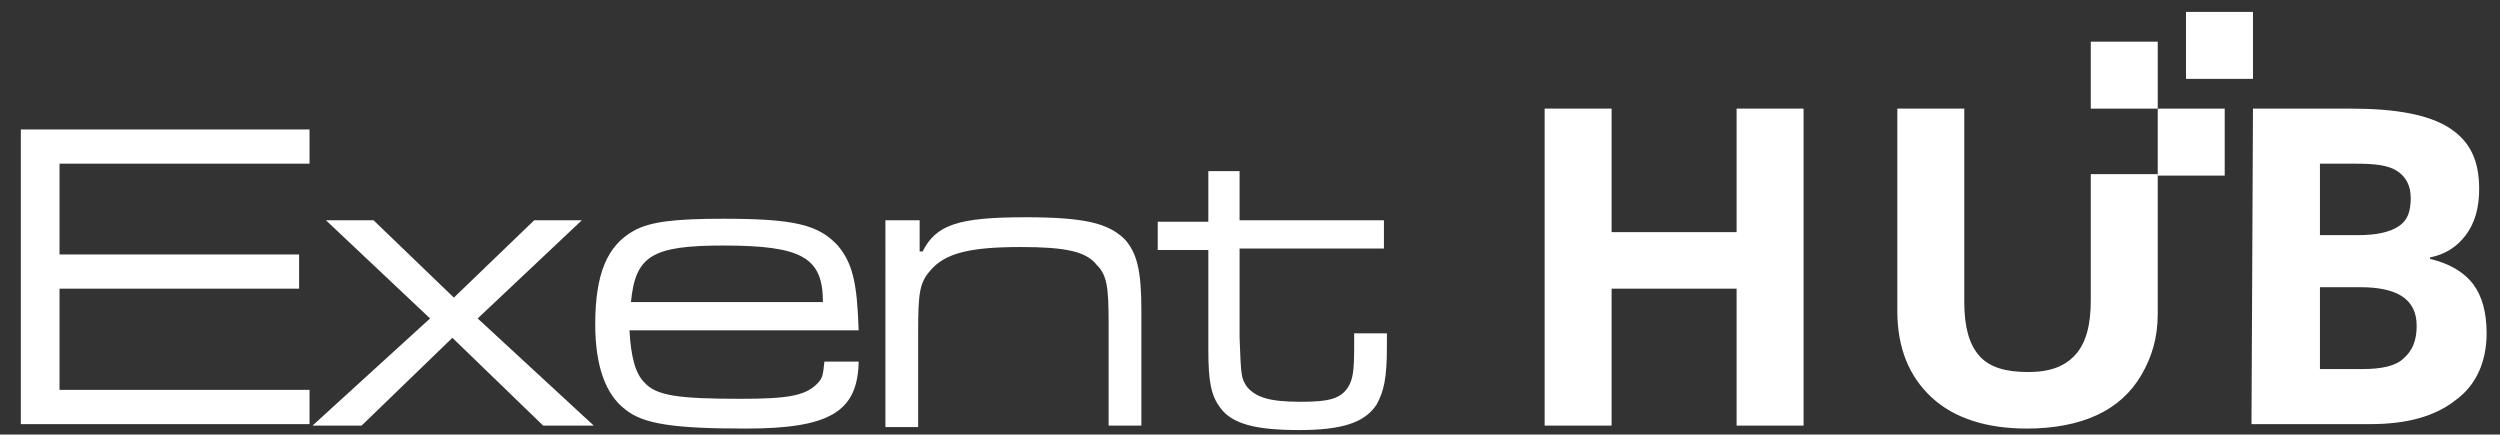
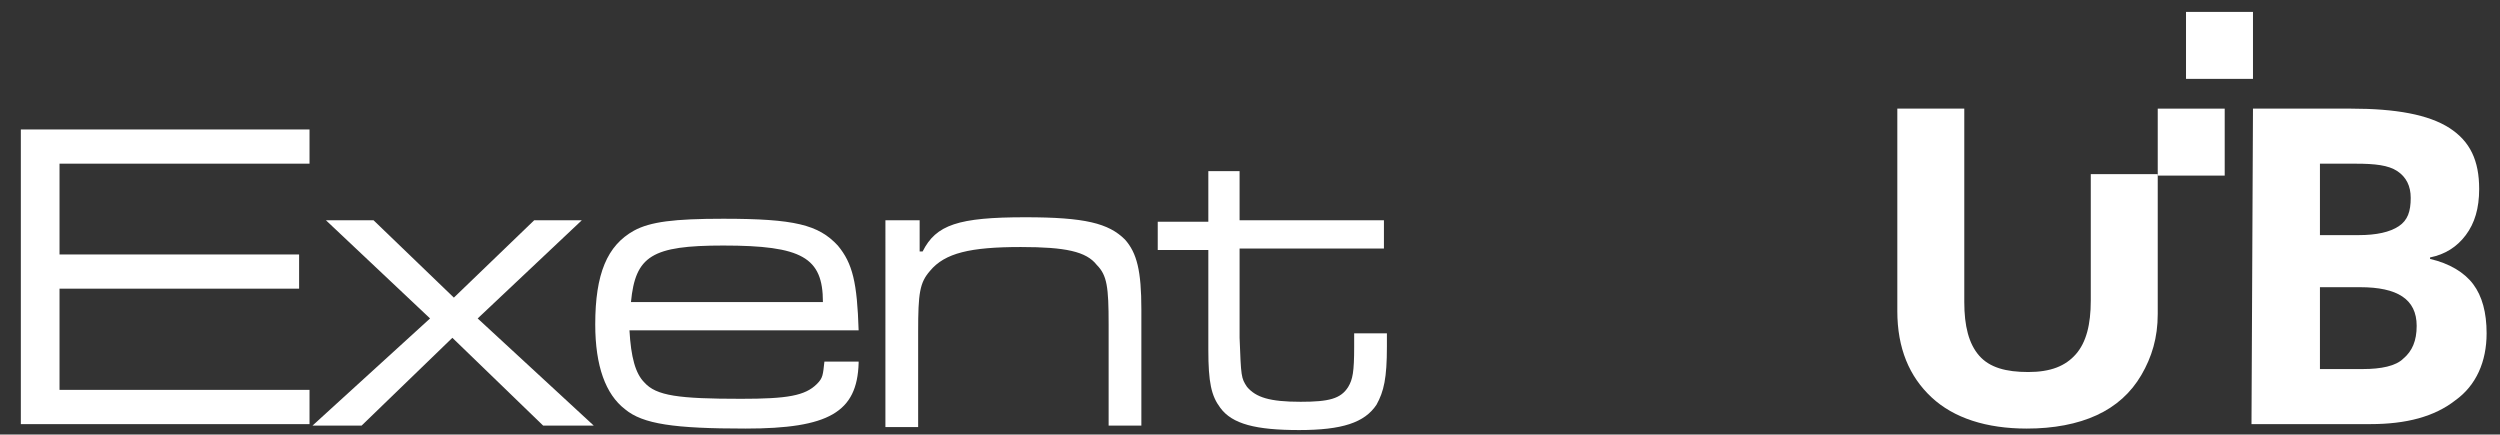
<svg xmlns="http://www.w3.org/2000/svg" version="1.1" id="Camada_1" x="0px" y="0px" viewBox="0 0 168 29.2" style="enable-background:new 0 0 168 29.2;" xml:space="preserve">
  <rect x="0" y="0" width="168" height="29.2" fill="#333333" stroke="none" />
  <style type="text/css">
	.st0{fill:#FFFFFF;}
</style>
  <g>
    <path class="st0" d="M1.4,8.7h19.4V11H4v6.1h16.1v2.3H4v6.8h16.8v2.3H1.4V8.7z" />
    <path class="st0" d="M25.1,14.8l5.4,5.2l5.4-5.2h3.2l-7,6.6l7.8,7.2h-3.4l-6.1-5.9l-6.1,5.9H21l7.9-7.2l-7-6.6L25.1,14.8z" />
    <path class="st0" d="M57.7,24.4c-0.1,3.3-2,4.4-7.6,4.4c-4.8,0-6.9-0.3-8.1-1.3c-1.3-1-2-2.9-2-5.7c0-3.4,0.8-5.3,2.6-6.3   c1.1-0.6,2.7-0.8,6-0.8c4.8,0,6.4,0.4,7.7,1.8c1,1.2,1.3,2.5,1.4,5.7H42.3c0.1,1.8,0.4,2.9,1,3.5c0.8,0.9,2.3,1.1,6.5,1.1   c3.1,0,4.3-0.2,5.1-1c0.4-0.4,0.4-0.6,0.5-1.5h2.3V24.4z M55.3,20.3c0-3-1.4-3.8-6.7-3.8c-4.8,0-5.9,0.7-6.2,3.8H55.3z" />
    <path class="st0" d="M61.8,14.8v2.1H62c0.9-1.8,2.4-2.3,6.9-2.3c4,0,5.6,0.4,6.7,1.5c0.8,0.9,1.1,2.1,1.1,4.7v7.8h-2.2v-6.8   c0-2.5-0.1-3.3-0.8-4c-0.7-0.9-2.1-1.2-5.1-1.2c-3.4,0-5.1,0.4-6.1,1.6c-0.7,0.8-0.8,1.5-0.8,4.1v6.4h-2.2V14.8H61.8z" />
    <path class="st0" d="M83.3,11.4v3.4H93v1.9h-9.7v6c0.1,2.6,0.1,2.7,0.5,3.3c0.6,0.7,1.5,1,3.6,1c1.9,0,2.7-0.2,3.2-1   c0.3-0.5,0.4-1,0.4-2.7v-0.9h2.2v0.9c0,2.1-0.2,3-0.7,3.9c-0.8,1.2-2.3,1.7-5.2,1.7c-2.9,0-4.5-0.4-5.3-1.5   c-0.6-0.8-0.8-1.7-0.8-3.9v-6.7h-3.4v-1.9h3.4v-3.4h2.1V11.4z" />
-     <path class="st0" d="M121.2,28.6h-4.5v-9.2h-8.4v9.2h-4.5V7.3h4.5v8.3h8.4V7.3h4.5V28.6z" />
    <path class="st0" d="M145,11.8v9.3c0,1.6-0.4,2.9-1.1,4.1c-0.7,1.2-1.7,2.1-3,2.7s-2.9,0.9-4.7,0.9c-2.7,0-4.9-0.7-6.4-2.1   s-2.3-3.3-2.3-5.8V7.3h4.5v13c0,1.6,0.3,2.8,1,3.6c0.7,0.8,1.8,1.1,3.3,1.1s2.5-0.4,3.2-1.2c0.7-0.8,1-2,1-3.6v-8.5h4.5V11.8z" />
    <path class="st0" d="M151.4,7.3h6.6c3,0,5.2,0.4,6.6,1.3c1.4,0.9,2,2.2,2,4.1c0,1.3-0.3,2.3-0.9,3.1c-0.6,0.8-1.4,1.3-2.4,1.5v0.1   c1.3,0.3,2.3,0.9,2.9,1.7s0.9,1.9,0.9,3.3c0,1.9-0.7,3.5-2.1,4.5c-1.4,1.1-3.3,1.6-5.7,1.6h-8L151.4,7.3L151.4,7.3z M155.9,15.8   h2.6c1.2,0,2.1-0.2,2.7-0.6s0.8-1,0.8-1.9c0-0.8-0.3-1.4-0.9-1.8c-0.6-0.4-1.5-0.5-2.8-0.5h-2.4L155.9,15.8L155.9,15.8z    M155.9,19.3v5.5h2.9c1.2,0,2.2-0.2,2.7-0.7c0.6-0.5,0.9-1.2,0.9-2.2c0-1.8-1.3-2.6-3.8-2.6L155.9,19.3z" />
    <rect x="146.9" y="0.8" class="st0" width="4.5" height="4.5" />
-     <rect x="140.5" y="2.8" class="st0" width="4.5" height="4.5" />
    <rect x="145" y="7.3" class="st0" width="4.5" height="4.5" />
  </g>
</svg>